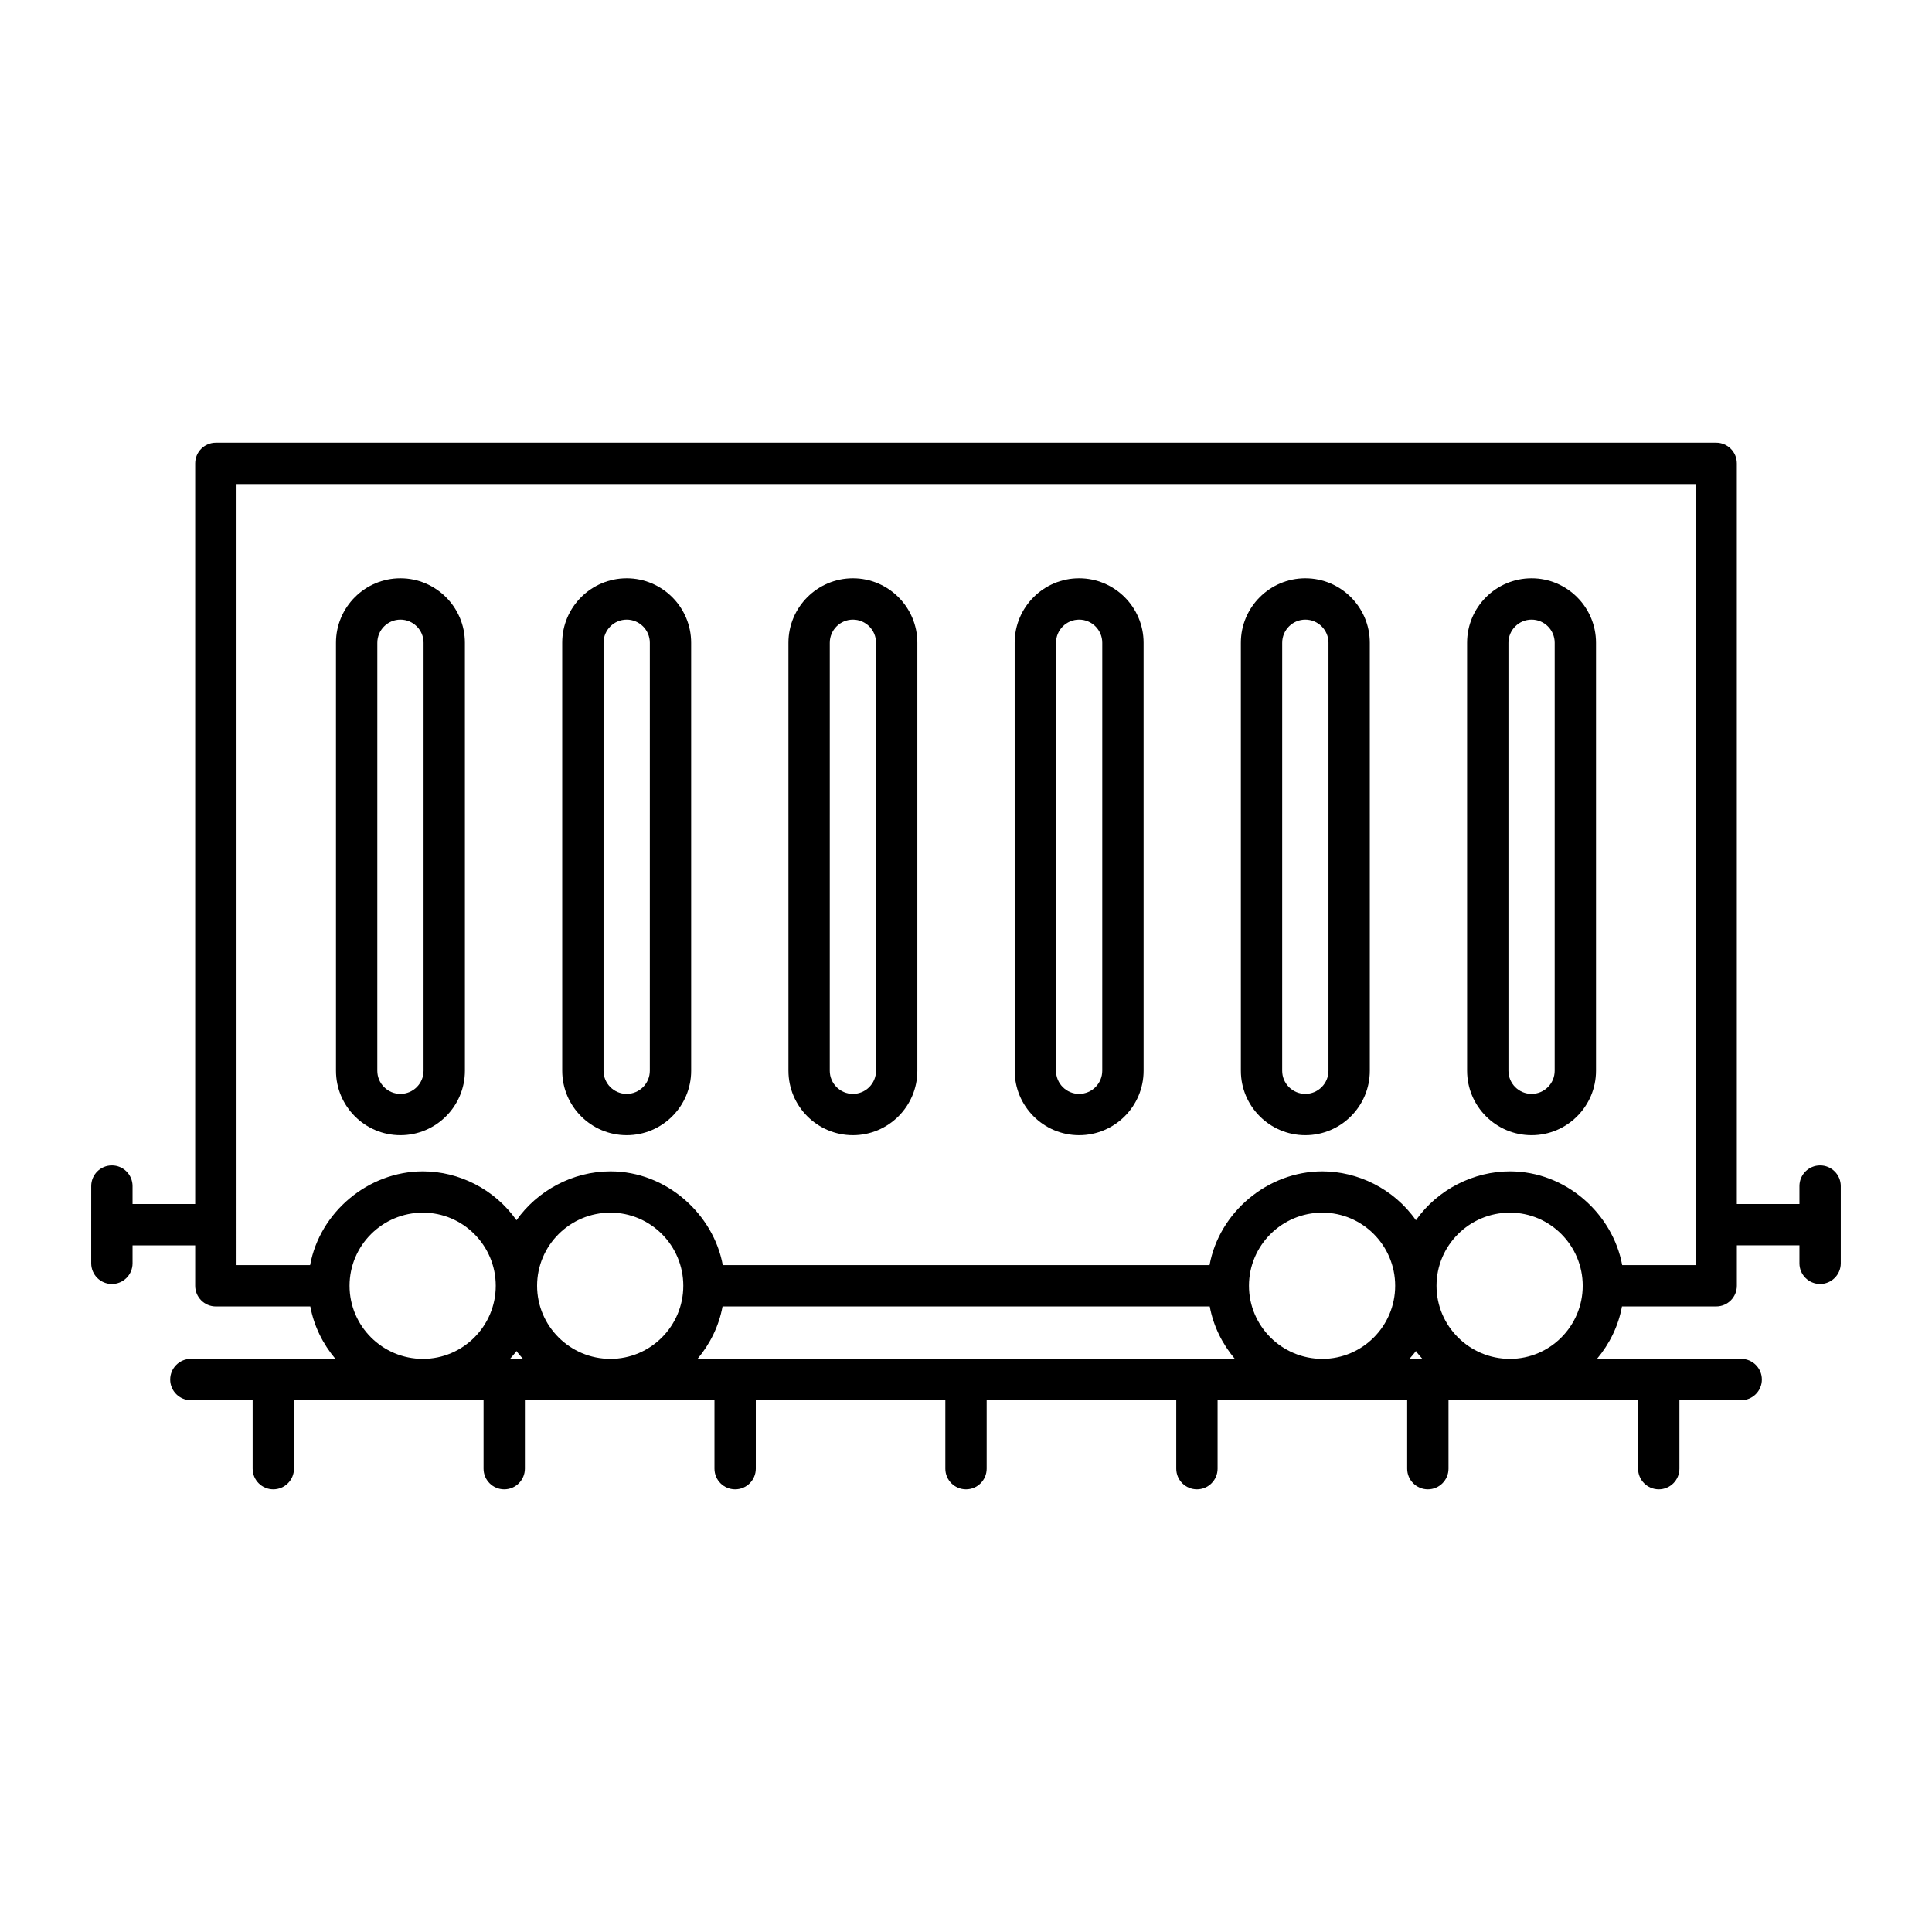
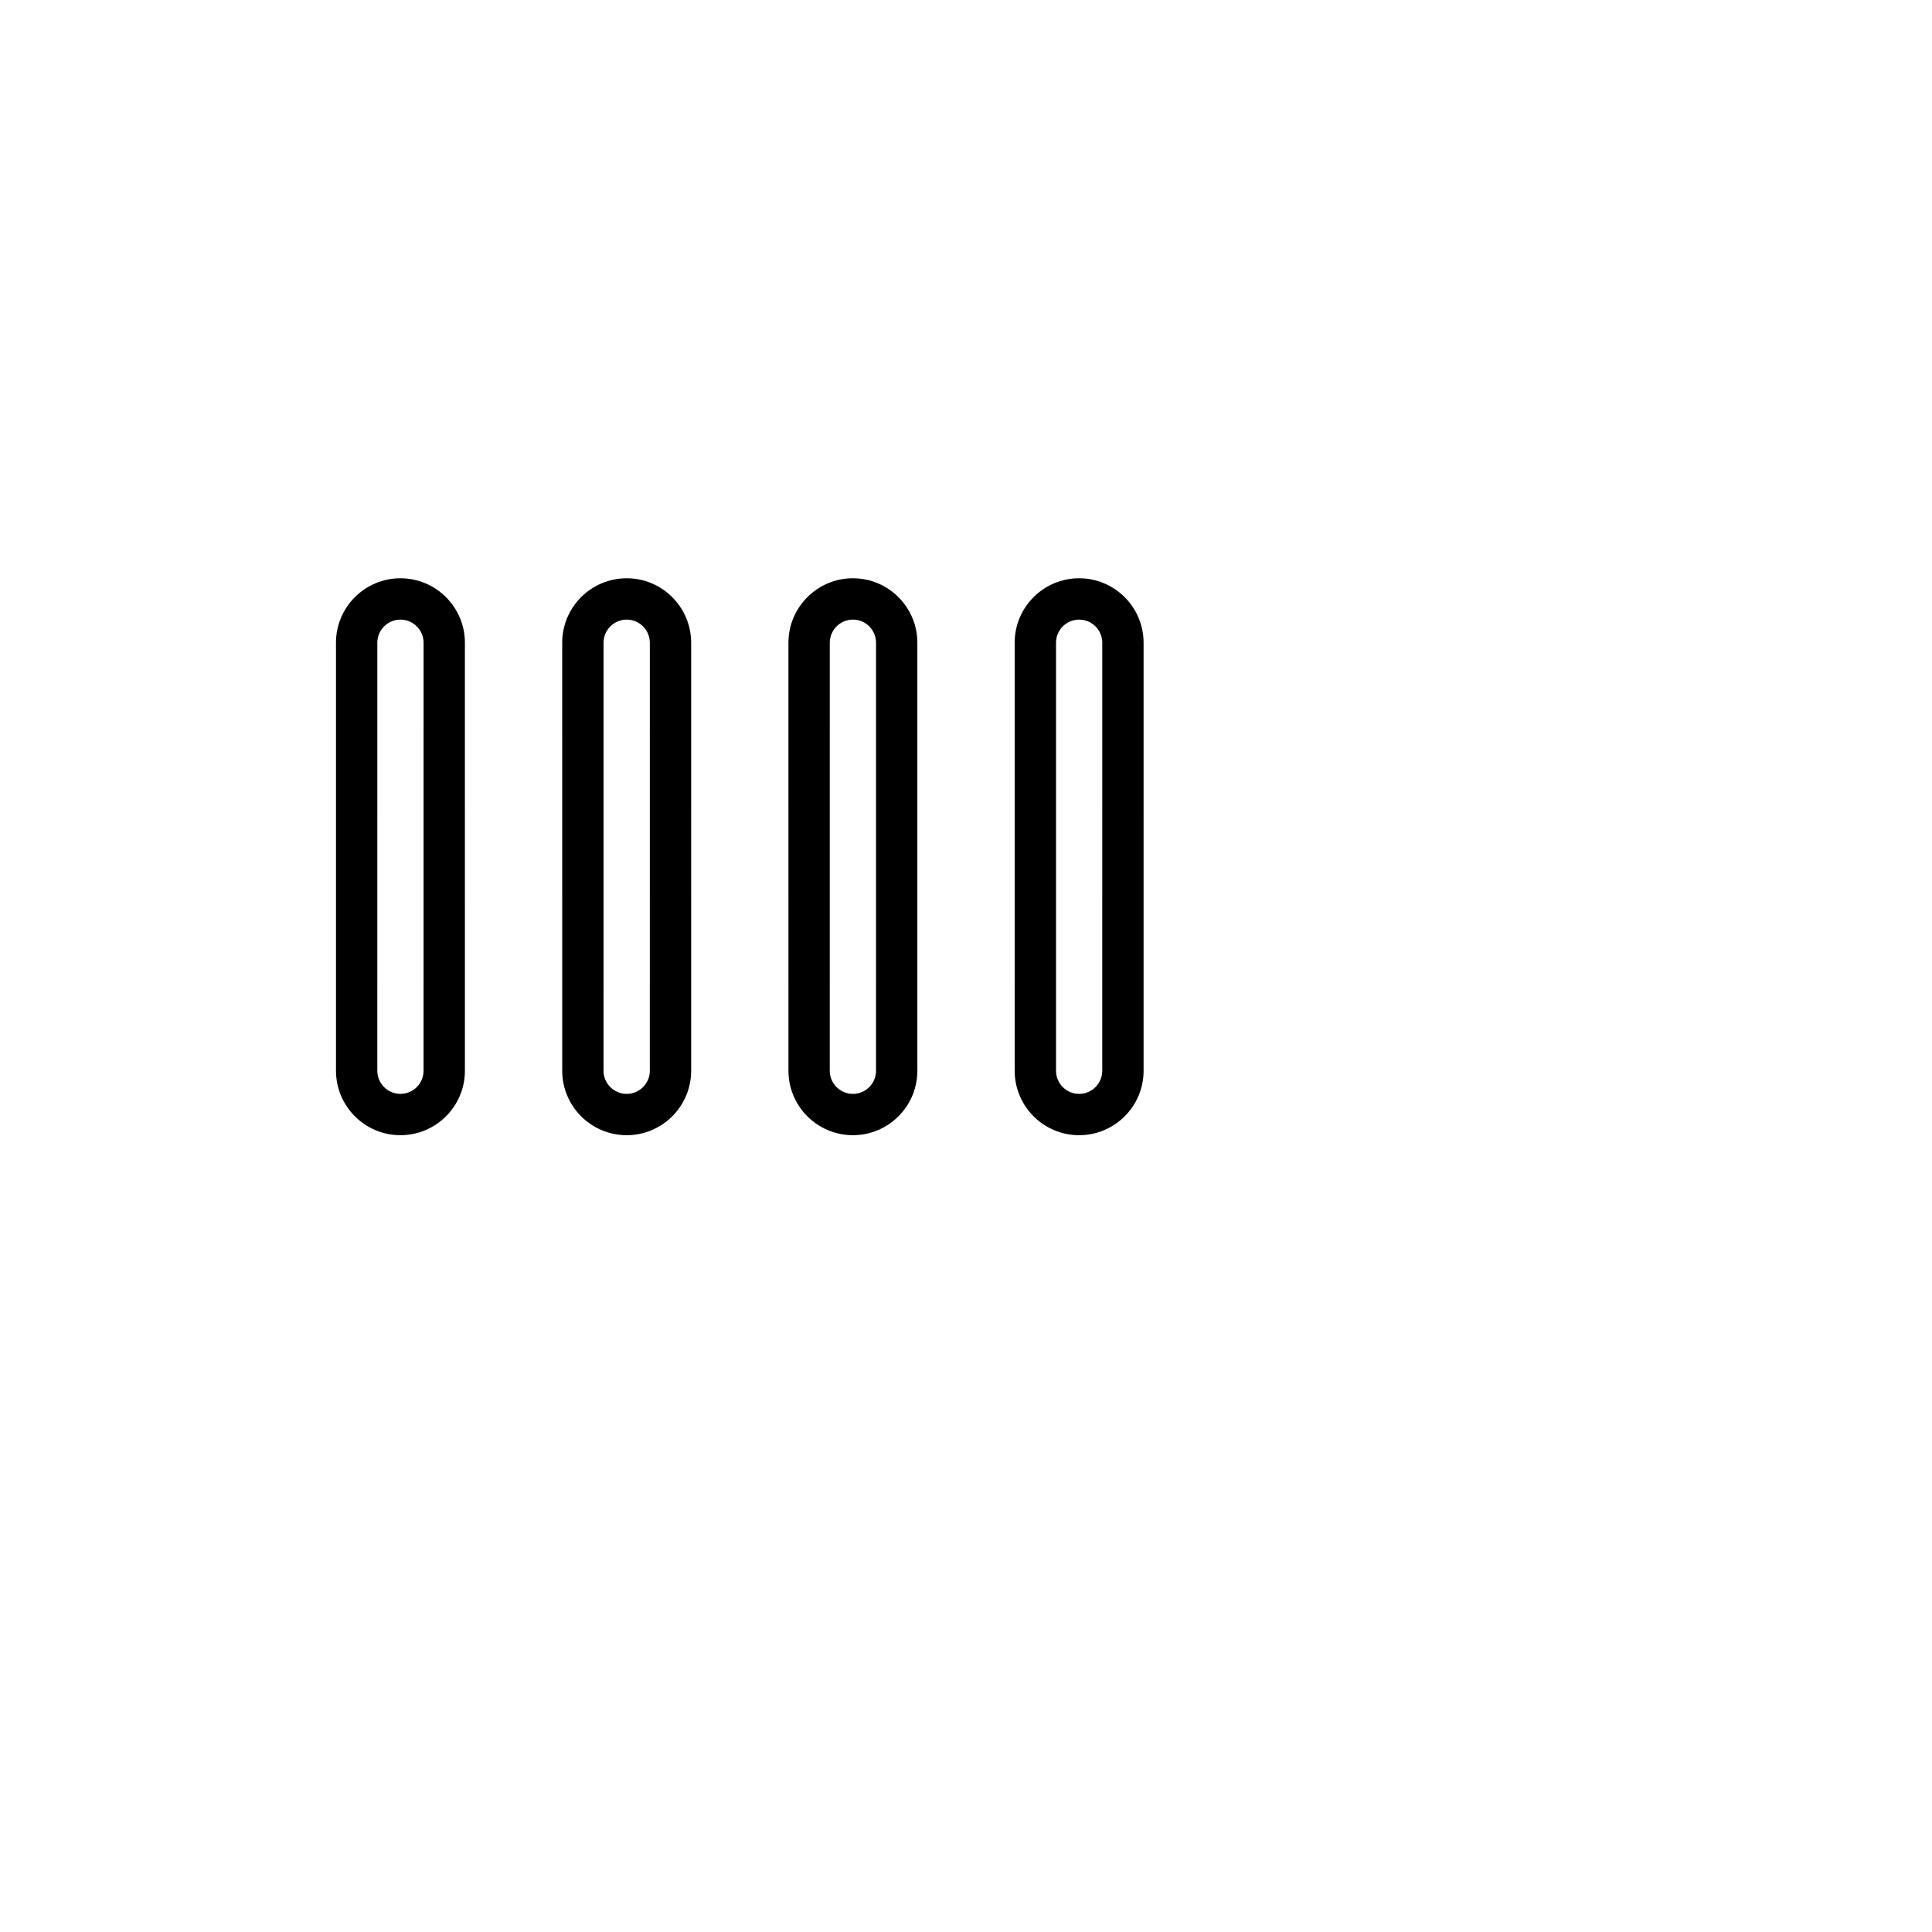
<svg xmlns="http://www.w3.org/2000/svg" fill="#000000" width="800px" height="800px" version="1.1" viewBox="144 144 512 512">
  <g>
-     <path d="m173.65 484.27c3.023 0 5.477-2.449 5.477-5.473v-4.762h16.598v10.711c0 3.023 2.453 5.477 5.477 5.477h25.035c0.969 5.25 3.344 9.961 6.652 13.898l-38.309-0.004c-3.023 0-5.477 2.453-5.477 5.477 0 3.023 2.453 5.477 5.477 5.477h16.371v18.145c0 3.023 2.453 5.477 5.477 5.477 3.023 0 5.477-2.453 5.477-5.477v-18.145h50.242v18.145c0 3.023 2.453 5.477 5.477 5.477 3.023 0 5.477-2.453 5.477-5.477v-18.145h50.242v18.145c0 3.023 2.453 5.477 5.477 5.477 3.023 0 5.477-2.453 5.477-5.477v-18.145h50.23v18.145c0 3.023 2.453 5.477 5.477 5.477s5.477-2.453 5.477-5.477v-18.145h50.242v18.145c0 3.023 2.453 5.477 5.477 5.477 3.023 0 5.477-2.453 5.477-5.477v-18.145h50.242v18.145c0 3.023 2.453 5.477 5.477 5.477s5.477-2.453 5.477-5.477v-18.145h50.242v18.145c0 3.023 2.453 5.477 5.477 5.477 3.023 0 5.477-2.453 5.477-5.477v-18.145h16.371c3.023 0 5.477-2.453 5.477-5.477 0-3.023-2.453-5.477-5.477-5.477h-38.215c3.293-3.934 5.66-8.645 6.621-13.898h24.969c3.023 0 5.477-2.453 5.477-5.477v-10.711h16.586v4.758c0 3.023 2.453 5.477 5.477 5.477 3.023 0 5.477-2.453 5.477-5.477v-20.469c0-3.023-2.453-5.477-5.477-5.477-3.023 0-5.477 2.453-5.477 5.477v4.758h-16.594v-196.29c0-3.023-2.453-5.477-5.477-5.477h-397.6c-3.023 0-5.477 2.453-5.477 5.477v196.29h-16.598v-4.754c0-3.027-2.453-5.481-5.477-5.481-3.023 0-5.477 2.449-5.477 5.473l-0.004 10.219c0 0.008-0.004 0.012-0.004 0.02 0 0.008 0.004 0.012 0.004 0.02v10.211c0 3.027 2.453 5.481 5.477 5.481zm62.984 0.473c0-10.68 8.719-19.375 19.438-19.375 10.645 0 19.309 8.691 19.309 19.375 0 10.68-8.664 19.375-19.309 19.375-10.719 0-19.438-8.691-19.438-19.375zm227.96 5.477c0.969 5.25 3.344 9.961 6.652 13.898h-142.39c3.293-3.934 5.66-8.645 6.625-13.898zm56.352 13.898h-3.43c0.578-0.688 1.195-1.34 1.711-2.078 0.516 0.738 1.137 1.387 1.719 2.078zm-26.512 0c-10.723 0-19.445-8.691-19.445-19.375 0-10.68 8.719-19.375 19.445-19.375 10.645 0 19.301 8.691 19.301 19.375 0.004 10.684-8.656 19.375-19.301 19.375zm-188.66 0c-10.719 0-19.438-8.691-19.438-19.375 0-10.68 8.719-19.375 19.438-19.375 10.645 0 19.309 8.691 19.309 19.375 0 10.684-8.664 19.375-19.309 19.375zm-26.613 0c0.578-0.688 1.199-1.34 1.711-2.078 0.516 0.738 1.141 1.391 1.719 2.078zm245.53-19.375c0-10.68 8.719-19.375 19.445-19.375 10.645 0 19.301 8.691 19.301 19.375 0 10.68-8.656 19.375-19.301 19.375-10.723 0-19.445-8.691-19.445-19.375zm-318.01-212.47h386.65v207h-19.43c-2.504-13.586-14.891-24.852-29.762-24.852-9.52 0-19.117 4.715-24.906 12.961-5.91-8.449-15.531-12.961-24.793-12.961-14.508 0-27.34 10.859-29.898 24.852h-129c-2.449-13.391-14.82-24.852-29.77-24.852-10.082 0-19.449 5.199-24.898 12.961-5.785-8.258-15.285-12.961-24.801-12.961-14.5 0-27.332 10.855-29.891 24.852h-19.5z" />
    <path d="m250.12 444.84c9.418 0 17.086-7.66 17.086-17.082l-0.004-113.43c0-9.418-7.664-17.082-17.086-17.082-9.418 0-17.078 7.66-17.078 17.082l0.004 113.43c0 9.422 7.656 17.082 17.078 17.082zm-6.125-130.51c0-3.379 2.746-6.129 6.125-6.129s6.133 2.75 6.133 6.129l-0.004 113.43c0 3.379-2.754 6.129-6.133 6.129s-6.125-2.75-6.125-6.129z" />
    <path d="m310.08 444.84c9.418 0 17.086-7.66 17.086-17.082l-0.004-113.43c0-9.418-7.664-17.082-17.086-17.082-9.418 0-17.086 7.66-17.086 17.082l0.004 113.43c0 9.422 7.664 17.082 17.086 17.082zm-6.133-130.51c0-3.379 2.754-6.129 6.133-6.129s6.133 2.75 6.133 6.129l-0.004 113.43c0 3.379-2.754 6.129-6.133 6.129-3.379 0-6.133-2.75-6.133-6.129z" />
    <path d="m370.03 444.84c9.418 0 17.078-7.66 17.078-17.082v-113.43c0-9.418-7.656-17.082-17.078-17.082-9.418 0-17.086 7.66-17.086 17.082l0.004 113.43c0 9.422 7.664 17.082 17.082 17.082zm-6.129-130.51c0-3.379 2.754-6.129 6.133-6.129s6.125 2.75 6.125 6.129l-0.004 113.43c0 3.379-2.746 6.129-6.125 6.129s-6.133-2.75-6.133-6.129z" />
    <path d="m429.98 444.84c9.418 0 17.086-7.66 17.086-17.082l-0.004-113.43c0-9.418-7.664-17.082-17.086-17.082-9.418 0-17.078 7.66-17.078 17.082l0.004 113.43c0 9.422 7.656 17.082 17.078 17.082zm-6.125-130.51c0-3.379 2.746-6.129 6.125-6.129 3.379 0 6.133 2.75 6.133 6.129l-0.004 113.43c0 3.379-2.754 6.129-6.133 6.129s-6.121-2.746-6.121-6.129z" />
-     <path d="m489.93 444.84c9.418 0 17.086-7.66 17.086-17.082l-0.004-113.43c0-9.418-7.664-17.082-17.086-17.082-9.418 0-17.086 7.66-17.086 17.082l0.004 113.43c0 9.422 7.664 17.082 17.086 17.082zm-6.133-130.51c0-3.379 2.754-6.129 6.133-6.129 3.379 0 6.133 2.75 6.133 6.129l-0.004 113.43c0 3.379-2.754 6.129-6.133 6.129-3.379 0-6.133-2.75-6.133-6.129z" />
-     <path d="m549.88 444.84c9.418 0 17.078-7.66 17.078-17.082v-113.43c0-9.418-7.656-17.082-17.078-17.082-9.418 0-17.086 7.66-17.086 17.082l0.004 113.43c0 9.422 7.664 17.082 17.082 17.082zm-6.129-130.51c0-3.379 2.754-6.129 6.133-6.129 3.379 0 6.125 2.75 6.125 6.129l-0.004 113.43c0 3.379-2.746 6.129-6.125 6.129s-6.129-2.746-6.129-6.129z" />
  </g>
</svg>